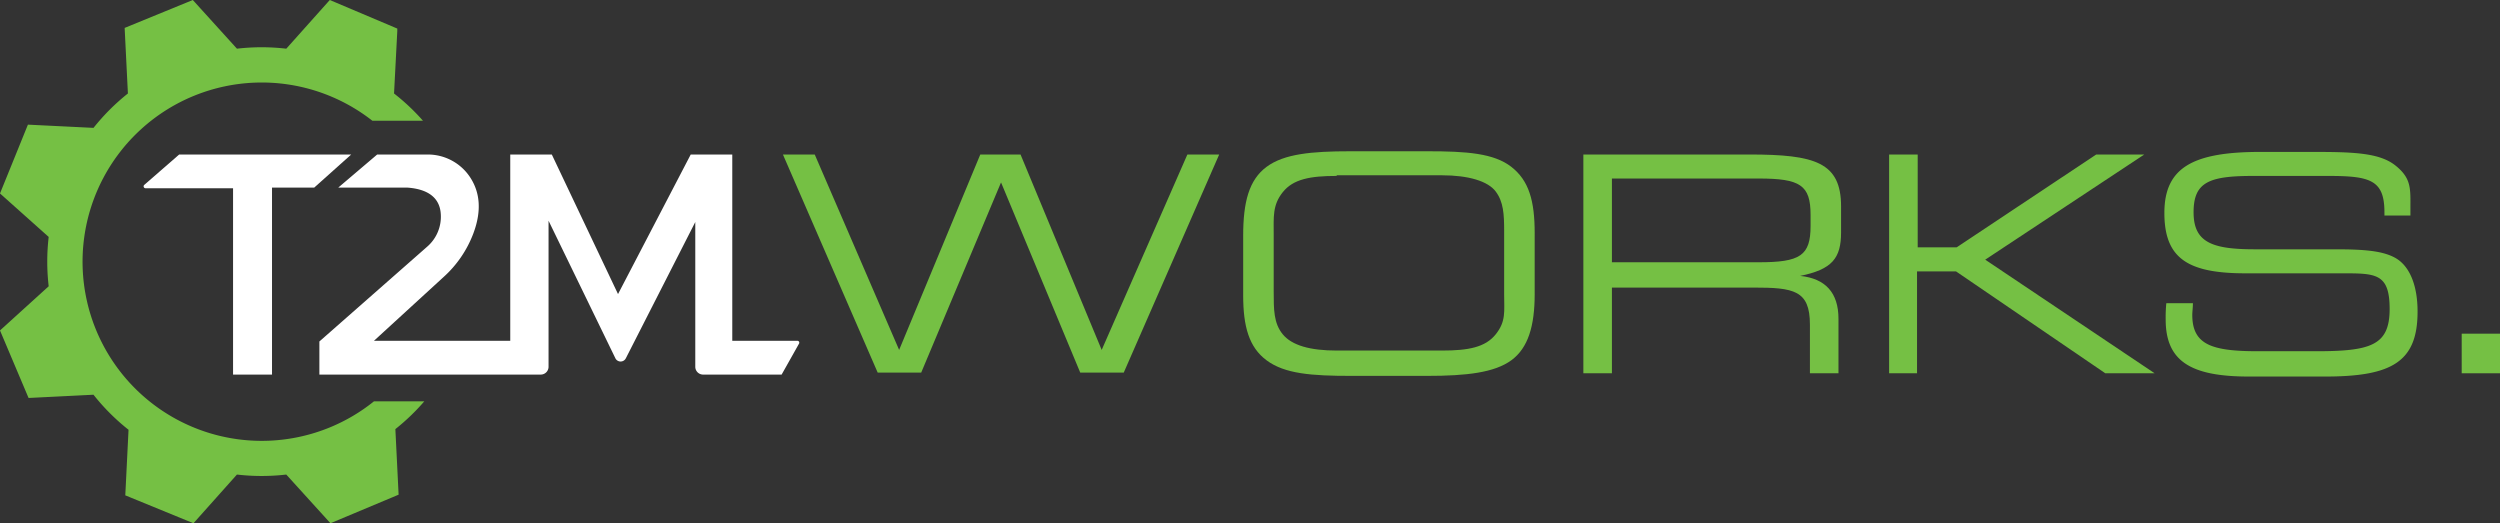
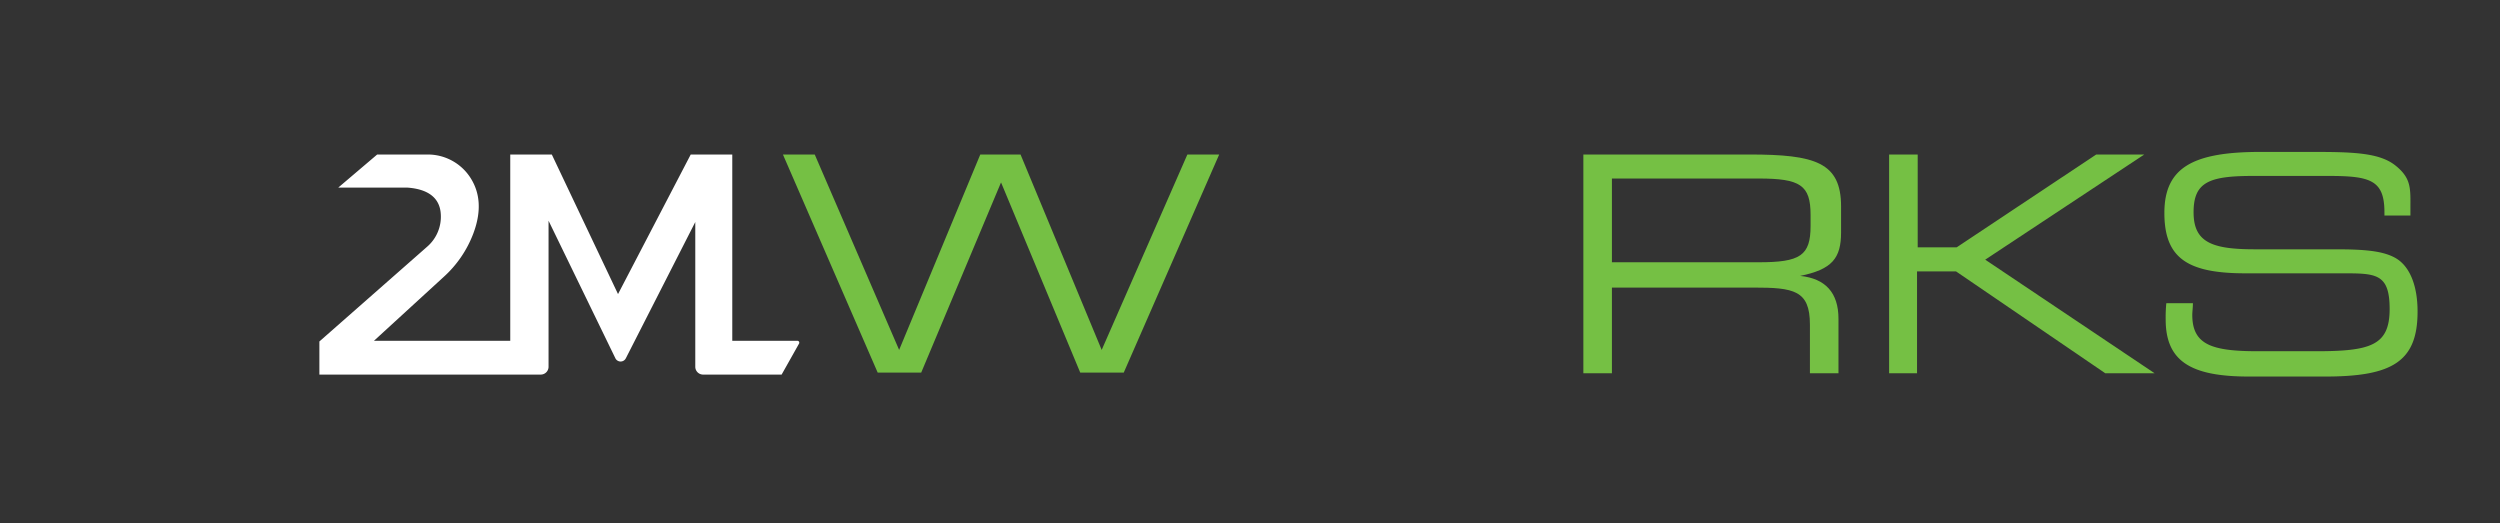
<svg xmlns="http://www.w3.org/2000/svg" width="596.158" height="124.774" viewBox="0 0 596.158 124.774">
  <rect x="0" y="0" width="596.158" height="124.774" fill="#333333" stroke="none" />
  <title>Asset 1</title>
  <g>
-     <path d="M78.84,101.844l-.044.018a42.726,42.726,0,1,1,10-73.068h12.069a50.908,50.908,0,0,0-6.9-6.5l.774-14.861v-.62L78.641,0,68.269,11.61a50.983,50.983,0,0,0-11.765,0L45.977,0,29.723,6.657,30.5,22.292a50.9,50.9,0,0,0-8.2,8.2L6.657,29.723,0,46.132,11.61,56.5a50.983,50.983,0,0,0,0,11.765L0,78.8,6.811,94.9l15.481-.774a50.937,50.937,0,0,0,8.36,8.36l-.774,15.635,16.254,6.657L56.5,113.163a50.872,50.872,0,0,0,11.765,0L78.8,124.774l16.255-6.812-.774-15.635a50.89,50.89,0,0,0,6.9-6.626h-12A42.676,42.676,0,0,1,78.84,101.844Z" fill="#75c044" />
    <g>
-       <path d="M83.75,36.844H42.726L34.367,44.12a.464.464,0,0,0,.034.656.469.469,0,0,0,.275.118h20.9V89.323h9.289V44.739H74.926Z" fill="#fff" />
      <path d="M174.621,81.273V36.844h-9.908L147.375,70.127l-15.79-33.283h-9.908V81.273H89.168L105.732,66.1a26.614,26.614,0,0,0,7.121-10.372c2.168-5.728,1.394-9.907-.464-13a12.074,12.074,0,0,0-10.527-5.882H89.942l-9.288,7.895H97.218c6.038.464,7.74,3.406,7.895,6.347a9.443,9.443,0,0,1-3.251,7.74l-25.7,22.6v7.895h52.789a1.858,1.858,0,0,0,1.858-1.858V52.634l15.945,32.819a1.393,1.393,0,0,0,2.477,0L165.8,52.944V87.465a1.858,1.858,0,0,0,1.858,1.858h18.731l4.18-7.431a.464.464,0,0,0-.261-.6l-.049-.016Z" fill="#fff" />
    </g>
    <g>
      <path d="M186.7,36.844h7.585l20.125,46.6,19.351-46.6h9.6l19.351,46.6,20.434-46.6h7.585L267.969,88.859H257.6L238.711,43.5,219.67,88.859H209.3Z" fill="#75c044" />
-       <path d="M302.026,85.917c-4.179-3.1-5.573-8.05-5.573-15.48V56.2c0-8.05,1.394-13.314,5.573-16.41S312.708,36.07,322,36.07h18.422c9.289,0,15.79.464,19.97,3.715s5.573,8.05,5.573,15.79V70.127c0,7.586-1.548,12.849-5.573,15.79s-10.681,3.716-19.97,3.716H322.151C312.863,89.633,306.361,89.168,302.026,85.917Zm16.719-43.965c-6.347,0-10.372.774-12.849,3.871s-2.167,5.882-2.167,10.217V69.508c0,4.334,0,7.585,2.167,10.217s6.5,3.87,12.849,3.87h25.079c6.347,0,10.372-.774,12.849-3.87s2.012-5.418,2.012-9.443V55.111c0-4.025-.155-6.966-2.012-9.443s-6.5-3.87-12.849-3.87H318.745Z" fill="#75c044" />
      <path d="M377.572,88.859V36.844H417.2c15.635,0,21.828,1.858,21.828,12.384v6.193c0,6.192-2.168,8.823-9.753,10.372,6.037.619,9.133,4.025,9.133,10.217v13H431.6V77.4c0-8.205-3.87-8.824-13.468-8.824H384.383V89.013h-6.811Zm6.811-46.442V62.542h34.986c9.908,0,12.385-1.548,12.385-8.67V51.241c0-7.121-2.477-8.669-12.385-8.669H384.383Z" fill="#75c044" />
      <path d="M450.485,88.859V36.844H457.3V58.981h9.288l33.283-22.137h11.456L473.4,61.922,513.8,89.013H502.036l-35.606-24.3h-9.288v24.3h-6.657Z" fill="#75c044" />
      <path d="M522.934,71.985c0,1.393-.154,2.322-.154,3.1,0,7.121,4.644,8.669,15.635,8.669h13.933c13,0,17.493-1.393,17.493-10.062s-3.406-8.515-11.766-8.515h-22.6c-13.778,0-19.351-3.56-19.351-14.4s6.811-14.551,22.911-14.551h12.075c9.908,0,16.255.154,20.125,3.251s3.56,5.573,3.56,10.372V51.4H568.6v-.774c0-7.586-3.251-8.67-13.158-8.67H537.177c-10.527,0-14.088,1.548-14.088,8.67s4.335,8.824,14.552,8.824h19.2c6.657,0,11.455.309,14.552,2.167s5.108,6.192,5.108,12.694c0,11.92-6.037,15.48-21.982,15.48H536.248c-13.933,0-19.815-3.715-19.815-13.622a34.99,34.99,0,0,1,.154-3.871h6.347Z" fill="#75c044" />
-       <path d="M587.024,79.57h9.134v9.443h-9.134Z" fill="#75c044" />
    </g>
  </g>
</svg>